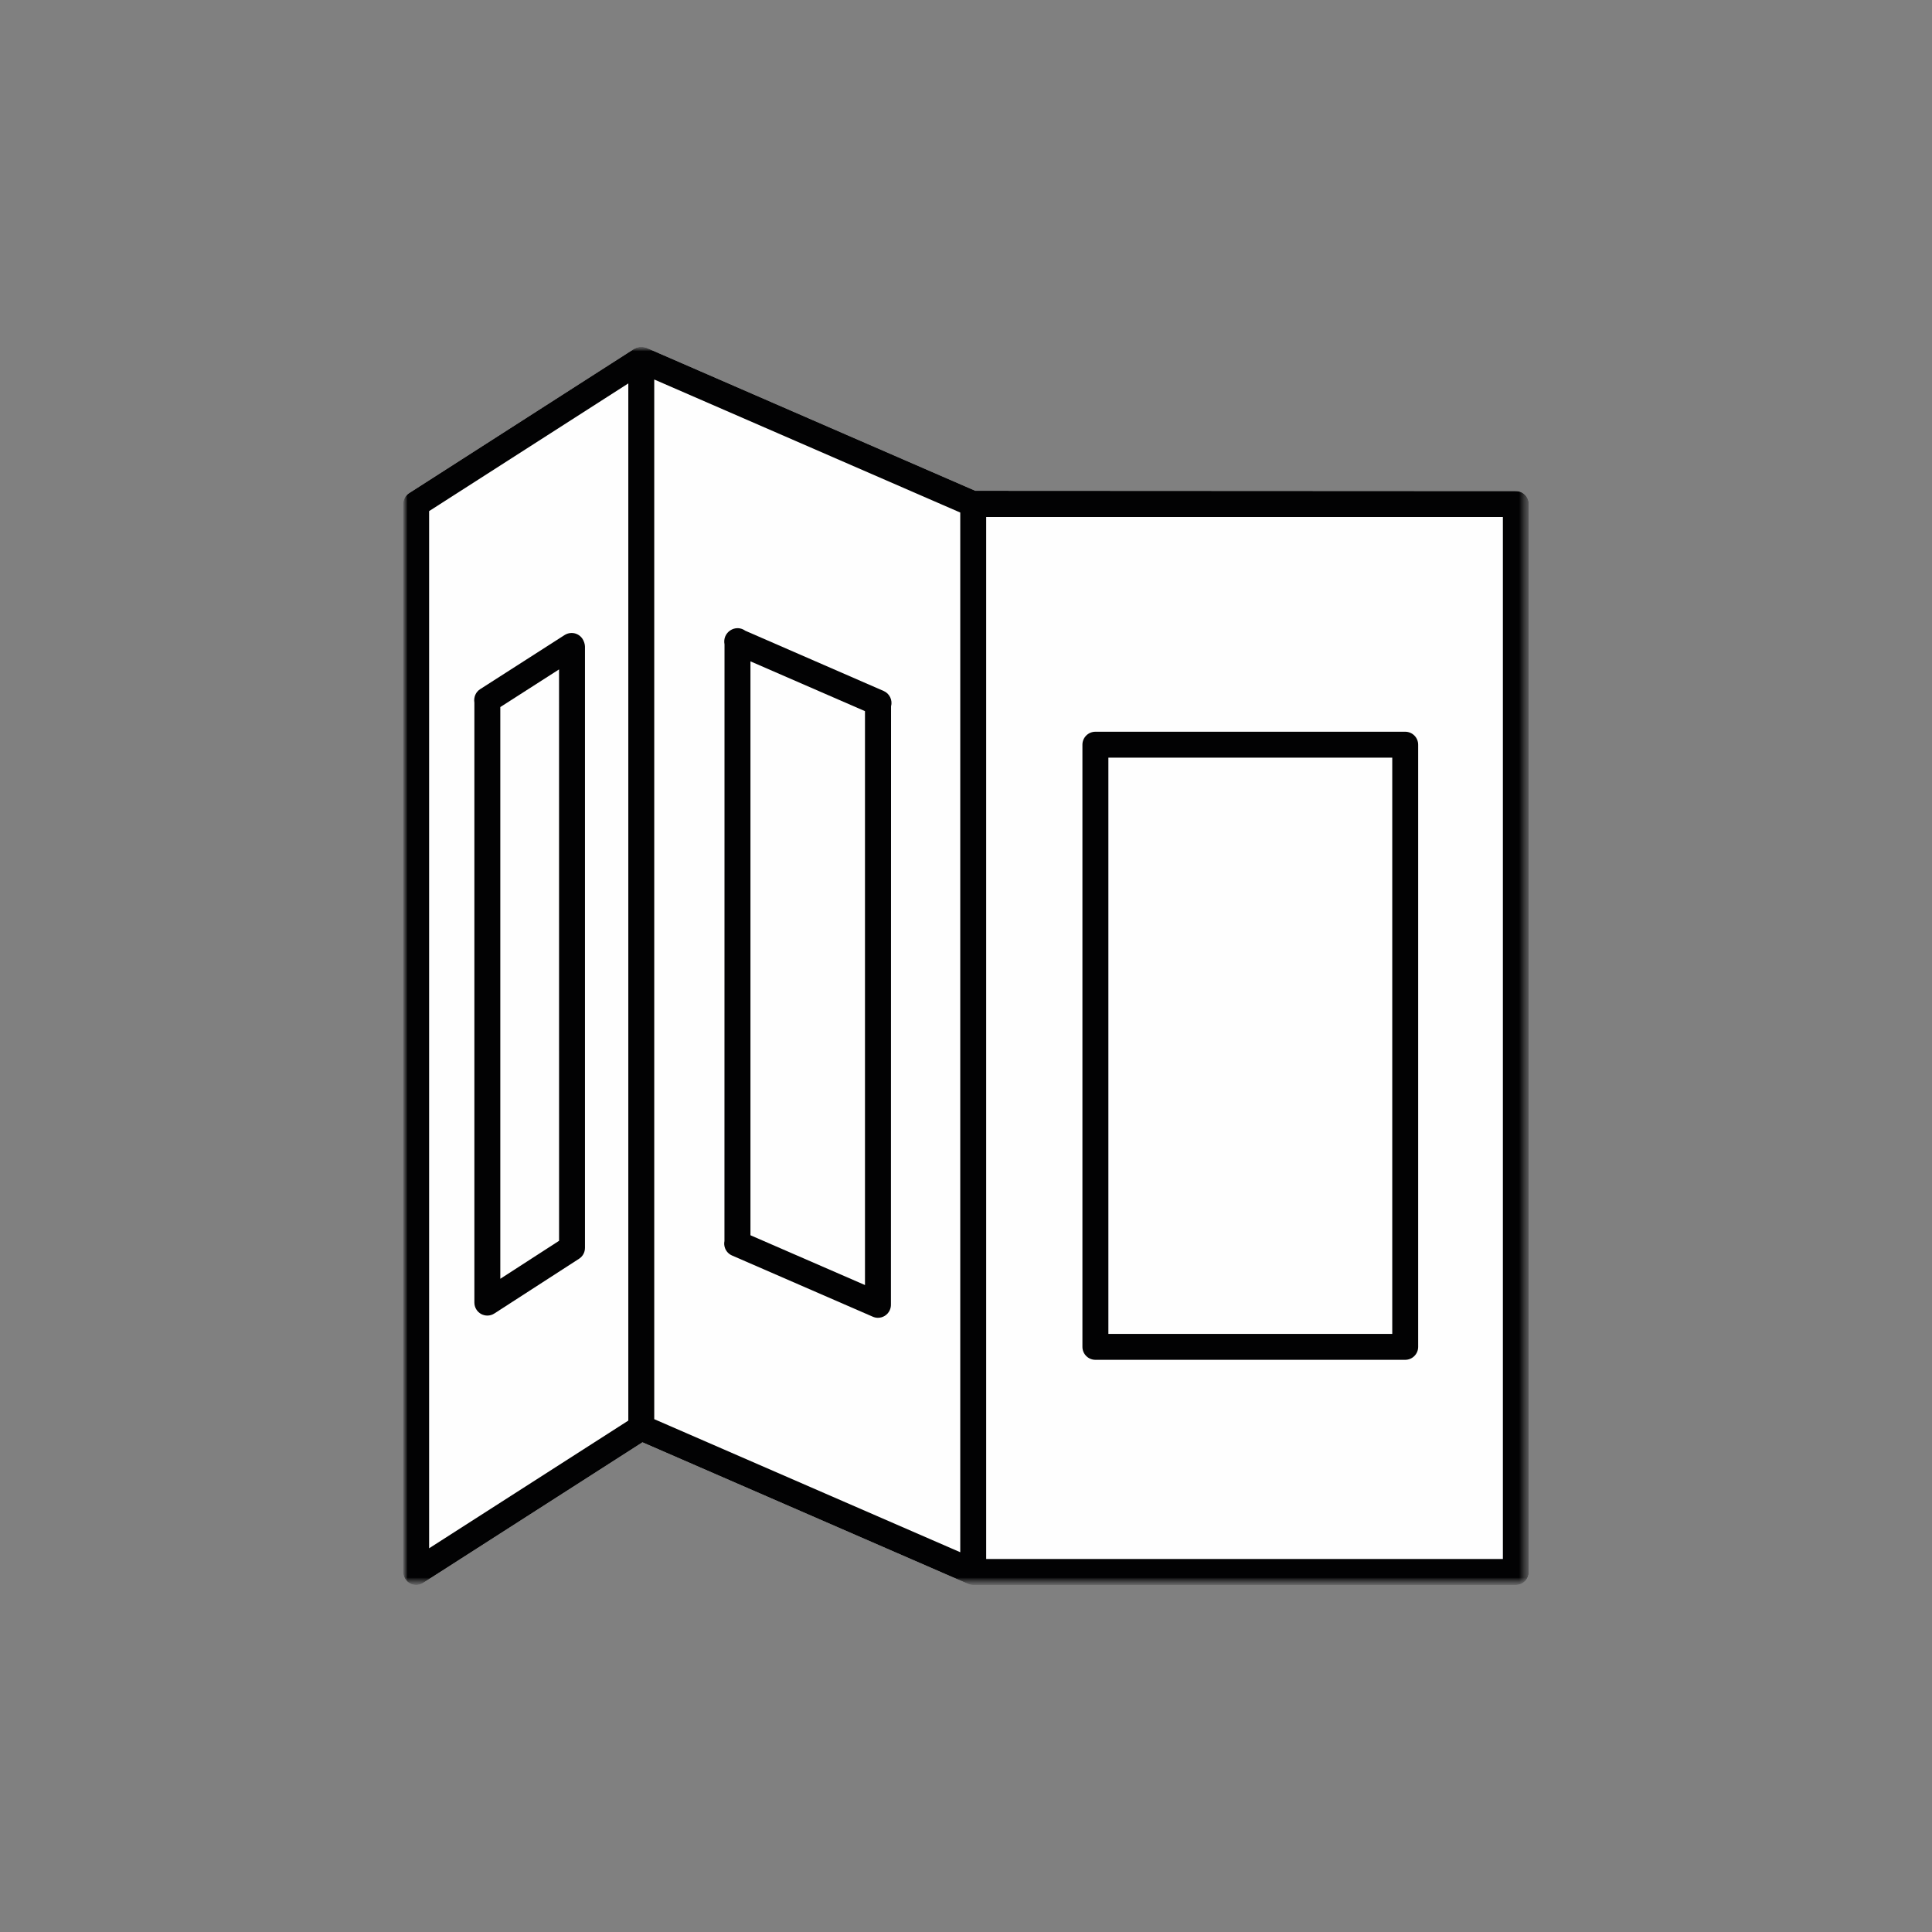
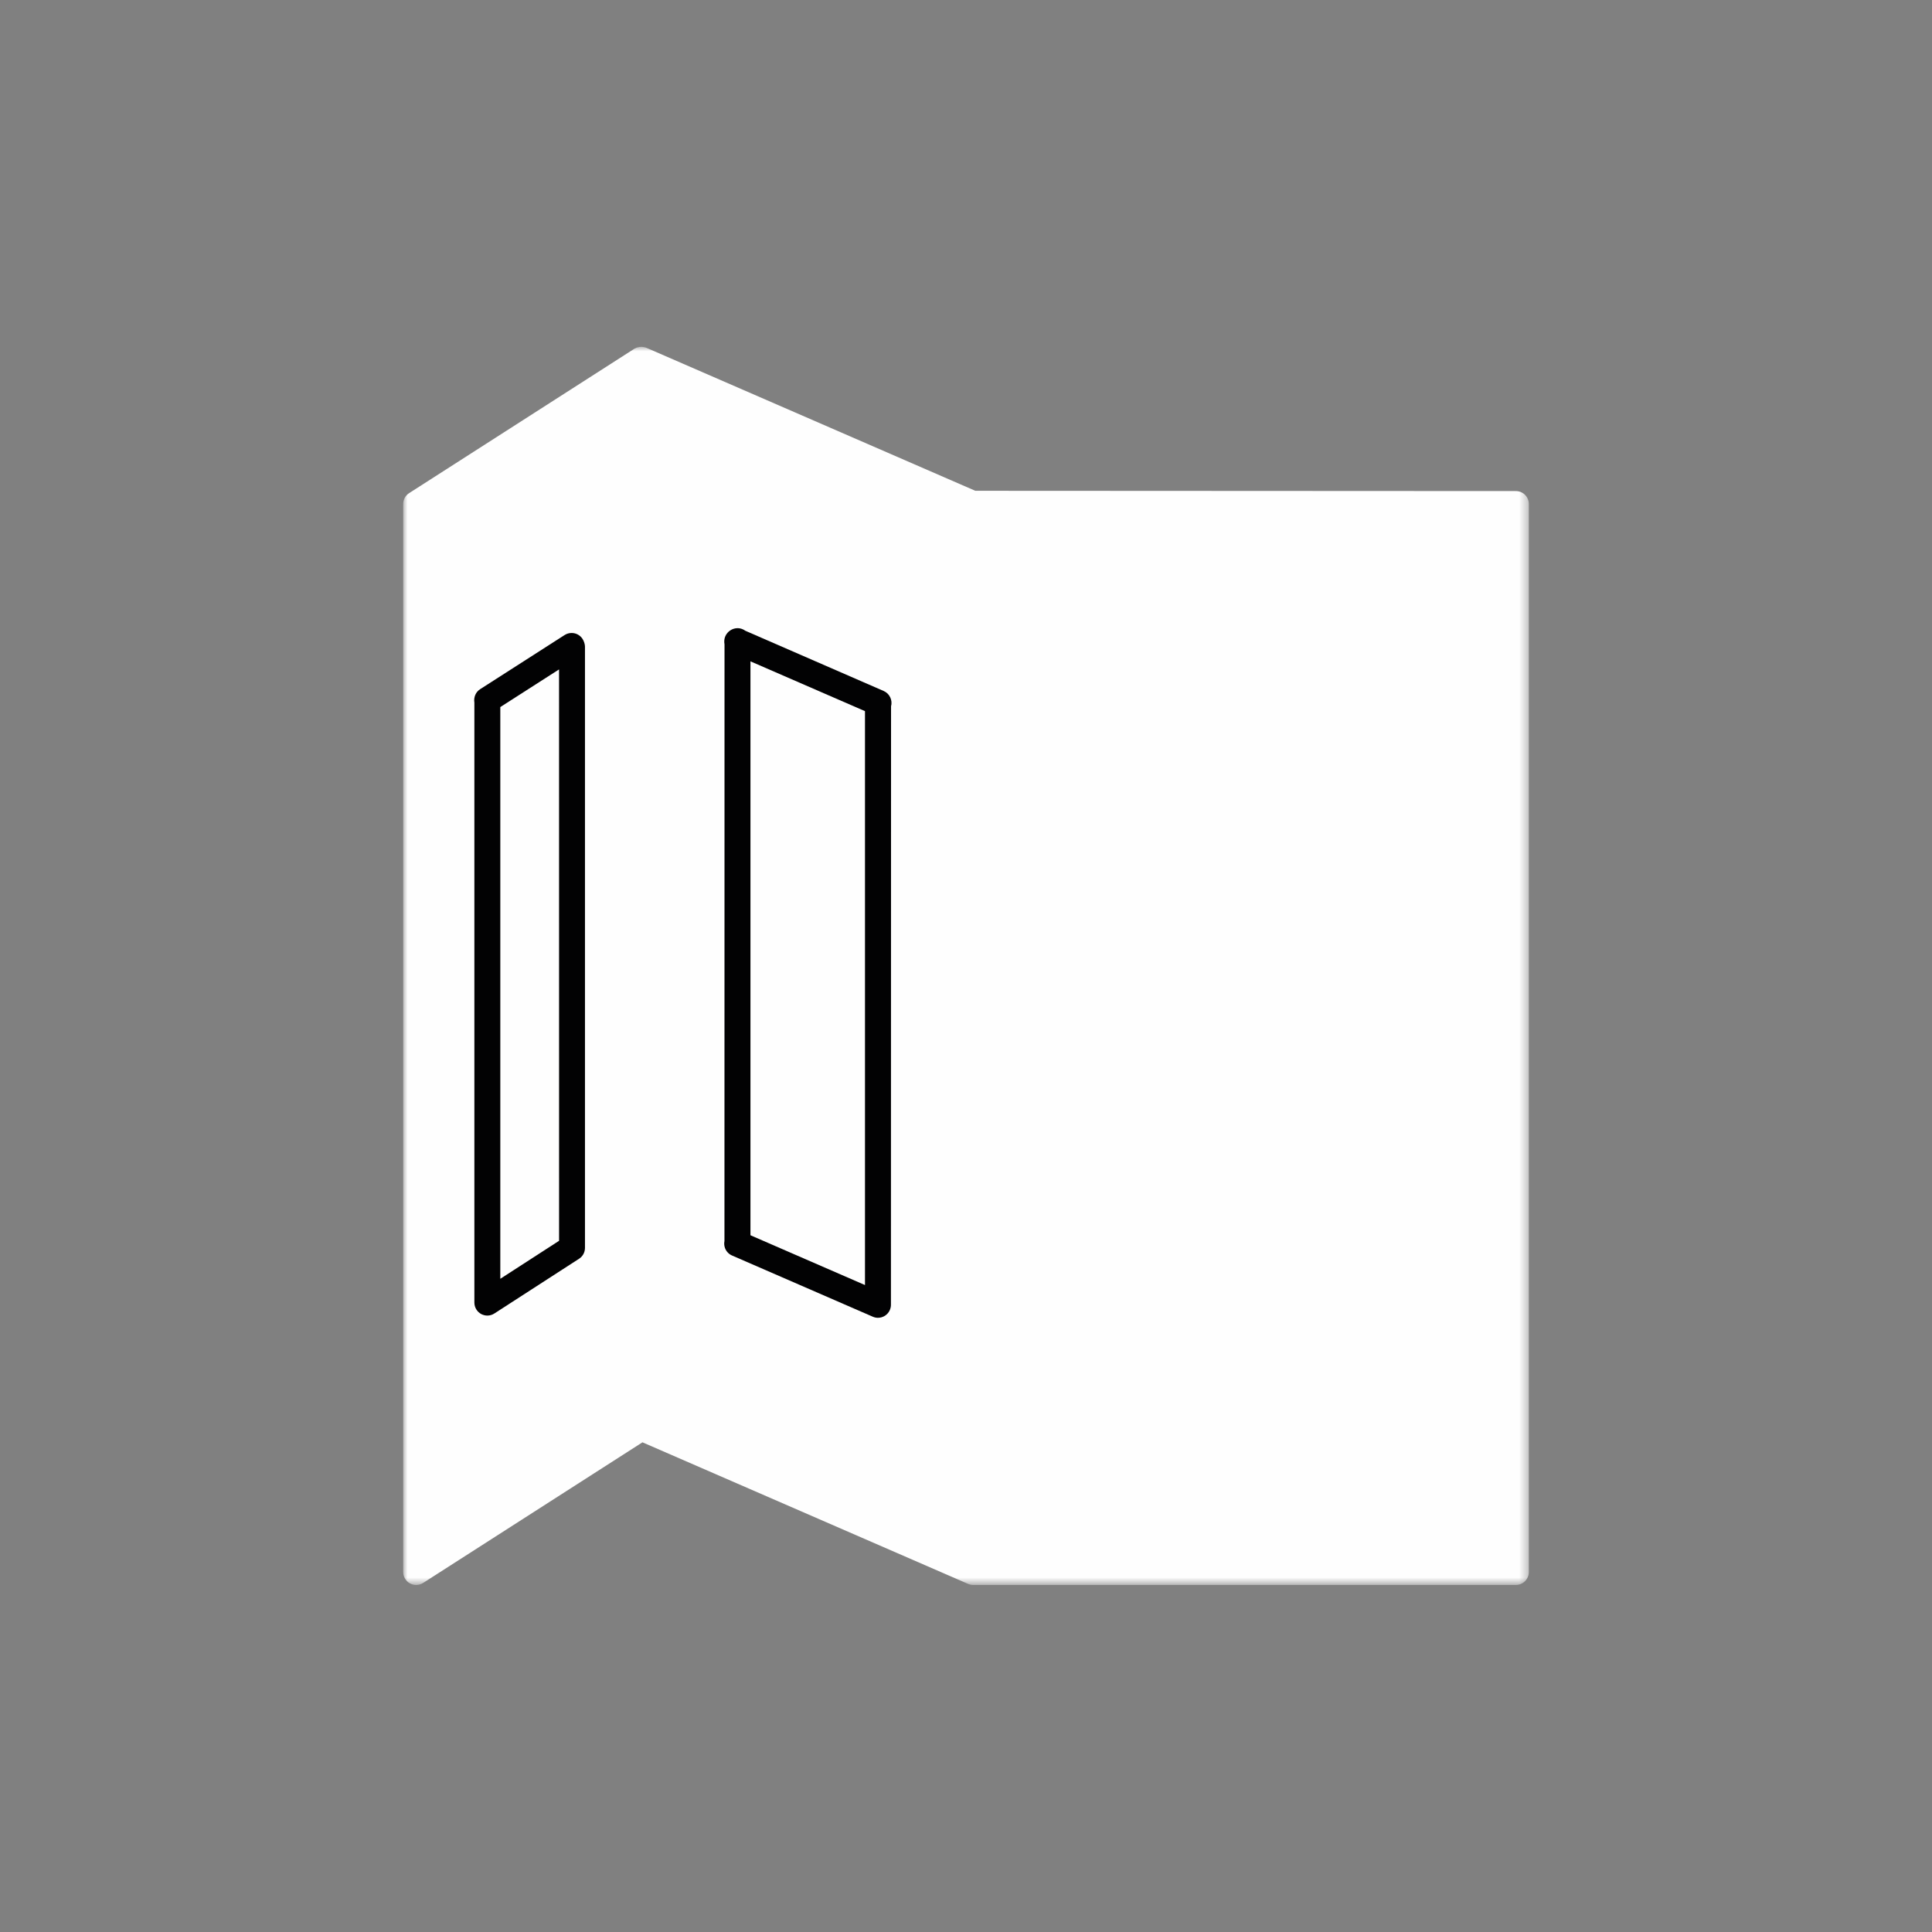
<svg xmlns="http://www.w3.org/2000/svg" xmlns:xlink="http://www.w3.org/1999/xlink" width="219px" height="219px" viewBox="0 0 219 219">
  <rect x="0" y="0" width="219" height="219" fill="#808080" stroke="none" />
  <title>Chiusure-Industriali</title>
  <defs>
    <polygon id="path-1" points="0 0 127.596 0 127.596 140.348 0 140.348" />
-     <polygon id="path-3" points="2.84739552e-15 0 127.594 0 127.594 140.348 2.84739552e-15 140.348" />
    <polygon id="path-5" points="0 140.348 127.597 140.348 127.597 0 0 0" />
  </defs>
  <g id="Page-1" stroke="none" stroke-width="1" fill="none" fill-rule="evenodd">
    <g id="Chiusure-Industriali" transform="translate(0.5, 0.488)">
-       <rect id="Rectangle" x="0" y="0" width="218" height="218" />
      <g id="Group-11" transform="translate(45.202, 38.826)">
        <g id="Group-3" transform="translate(0.001, 0)">
          <mask id="mask-2" fill="white">
            <use xlink:href="#path-1" />
          </mask>
          <g id="Clip-2" />
          <path d="M64.615,140.348 C64.415,140.348 64.22,140.307 64.036,140.228 L27.122,124.178 L2.262,140.118 C2.024,140.269 1.749,140.348 1.47,140.348 C1.221,140.348 0.98,140.287 0.764,140.169 C0.292,139.91 0,139.415 0,138.879 L0,17.82 C0,17.317 0.251,16.853 0.675,16.583 L26.196,0.223 C26.316,0.159 26.396,0.118 26.481,0.087 L26.793,0.013 L27.068,0 C27.373,0.041 27.478,0.072 27.573,0.113 L64.851,16.319 L126.125,16.35 C126.938,16.35 127.597,17.009 127.597,17.82 L127.597,138.879 C127.597,139.689 126.938,140.348 126.125,140.348 L64.615,140.348 Z" id="Fill-1" fill="#FEFEFE" mask="url(#mask-2)" />
        </g>
        <g id="Group-6" transform="translate(0.001, 0)">
          <mask id="mask-4" fill="white">
            <use xlink:href="#path-3" />
          </mask>
          <g id="Clip-5" />
          <path d="M2.939,18.622 L2.939,136.191 L25.519,121.716 L25.519,4.147 L2.939,18.622 Z M28.458,121.554 L63.146,136.637 L63.146,18.784 L28.458,3.703 L28.458,121.554 Z M66.085,137.407 L124.655,137.407 L124.655,19.289 L66.085,19.289 L66.085,137.407 Z M64.615,140.348 C64.415,140.348 64.22,140.307 64.036,140.228 L27.122,124.178 L2.26,140.118 C2.024,140.269 1.749,140.348 1.47,140.348 C1.221,140.348 0.977,140.287 0.762,140.169 C0.292,139.91 2.84739552e-15,139.415 2.84739552e-15,138.879 L2.84739552e-15,17.82 C2.84739552e-15,17.317 0.251,16.853 0.675,16.583 L26.193,0.223 C26.316,0.159 26.396,0.118 26.481,0.087 L26.793,0.013 L27.068,0 C27.371,0.041 27.476,0.072 27.571,0.113 L64.851,16.319 L126.125,16.35 C126.938,16.35 127.594,17.009 127.594,17.82 L127.594,138.879 C127.594,139.689 126.938,140.348 126.125,140.348 L64.615,140.348 Z" id="Fill-4" fill="#020203" mask="url(#mask-4)" />
        </g>
        <mask id="mask-6" fill="white">
          <use xlink:href="#path-5" />
        </mask>
        <g id="Clip-8" />
-         <path d="M79.937,111.888 L112.116,111.888 L112.116,46.57 L79.937,46.57 L79.937,111.888 Z M78.467,114.827 C77.654,114.827 76.995,114.168 76.995,113.357 L76.995,45.1 C76.995,44.29 77.654,43.631 78.467,43.631 L113.583,43.631 C114.396,43.631 115.053,44.29 115.053,45.1 L115.053,113.357 C115.053,114.168 114.396,114.827 113.583,114.827 L78.467,114.827 Z" id="Fill-7" fill="#020203" mask="url(#mask-6)" />
        <path d="M39.365,100.706 L52.347,106.351 L52.347,41.297 L39.365,35.652 L39.365,100.706 Z M53.819,110.064 C53.619,110.064 53.419,110.023 53.235,109.941 L37.274,103.001 C36.908,102.842 36.62,102.537 36.482,102.165 C36.387,101.911 36.364,101.634 36.418,101.362 L36.425,33.744 C36.364,33.38 36.397,33.077 36.518,32.803 C36.756,32.259 37.313,31.892 37.9,31.892 C37.995,31.892 38.09,31.902 38.185,31.92 C38.403,31.966 38.6,32.054 38.772,32.179 L54.471,39.014 C55.135,39.304 55.494,40.053 55.302,40.753 L55.289,108.531 C55.297,108.772 55.248,109.003 55.15,109.215 C54.912,109.731 54.386,110.064 53.819,110.064 L53.819,110.064 Z" id="Fill-9" fill="#020203" mask="url(#mask-6)" />
        <path d="M11.01,40.834 L11.01,105.642 L17.671,101.336 L17.668,36.567 L11.01,40.834 Z M9.541,109.812 C9.297,109.812 9.053,109.748 8.835,109.633 C8.366,109.374 8.071,108.879 8.071,108.34 L8.071,40.342 C7.971,39.706 8.23,39.124 8.723,38.808 L18.302,32.668 C18.54,32.517 18.812,32.438 19.094,32.438 C19.199,32.438 19.307,32.448 19.41,32.471 C19.789,32.553 20.128,32.789 20.336,33.117 C20.497,33.374 20.607,33.72 20.607,33.976 L20.607,102.136 C20.607,102.639 20.359,103.1 19.935,103.372 L10.338,109.574 C10.102,109.728 9.823,109.812 9.541,109.812 L9.541,109.812 Z" id="Fill-10" fill="#020203" mask="url(#mask-6)" />
      </g>
    </g>
  </g>
</svg>